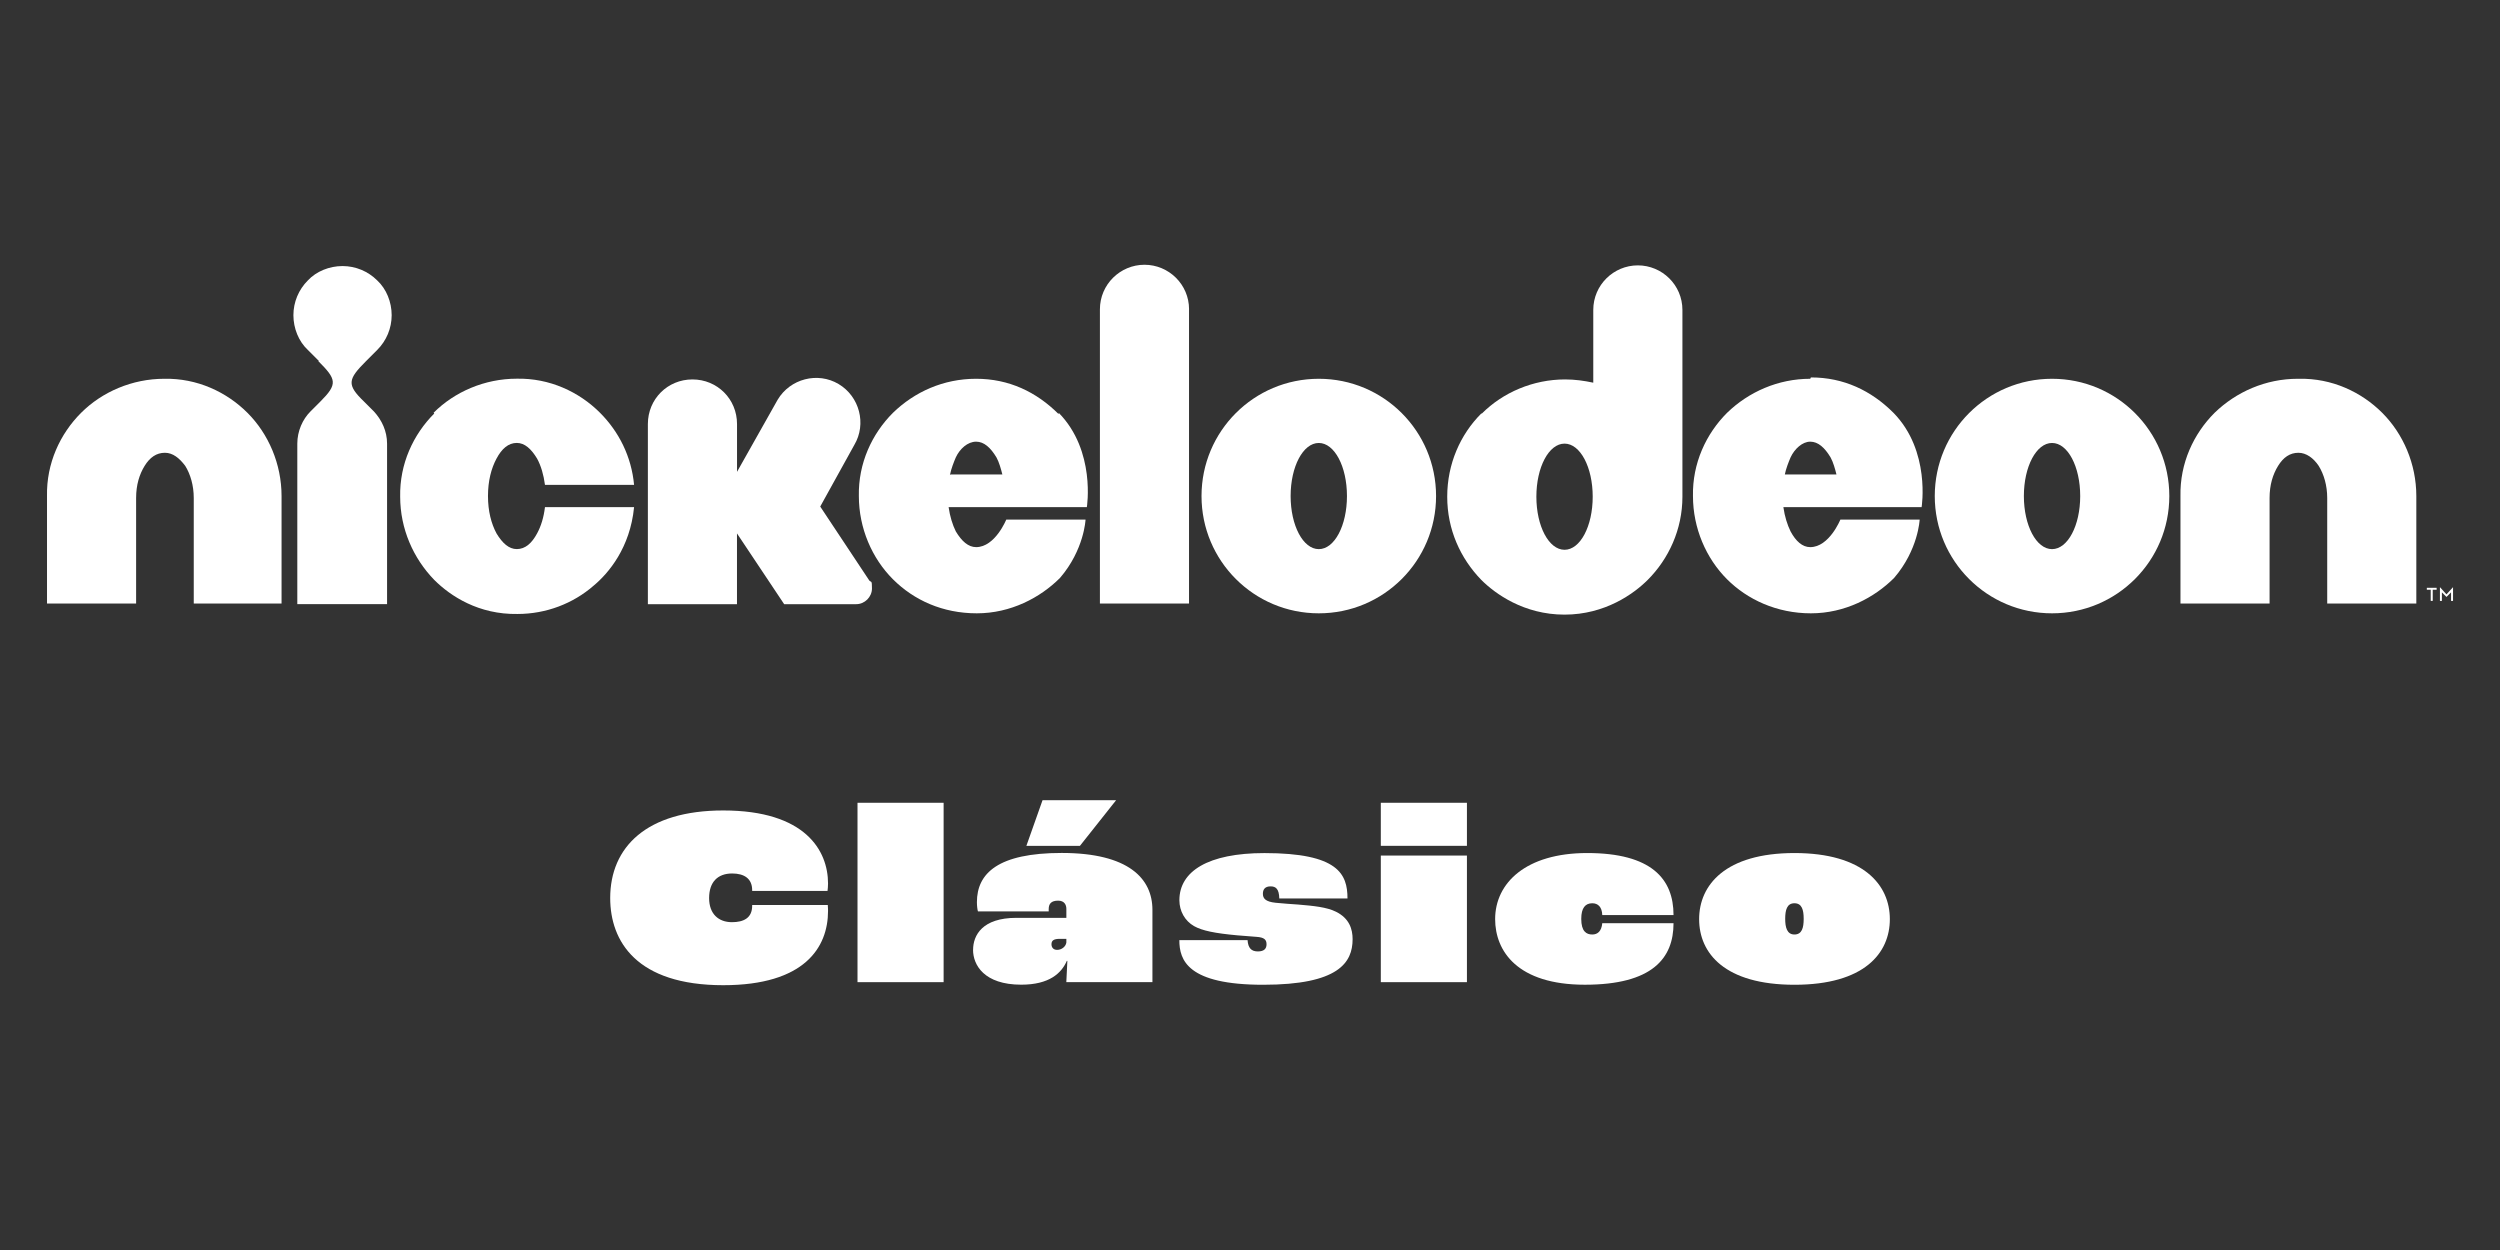
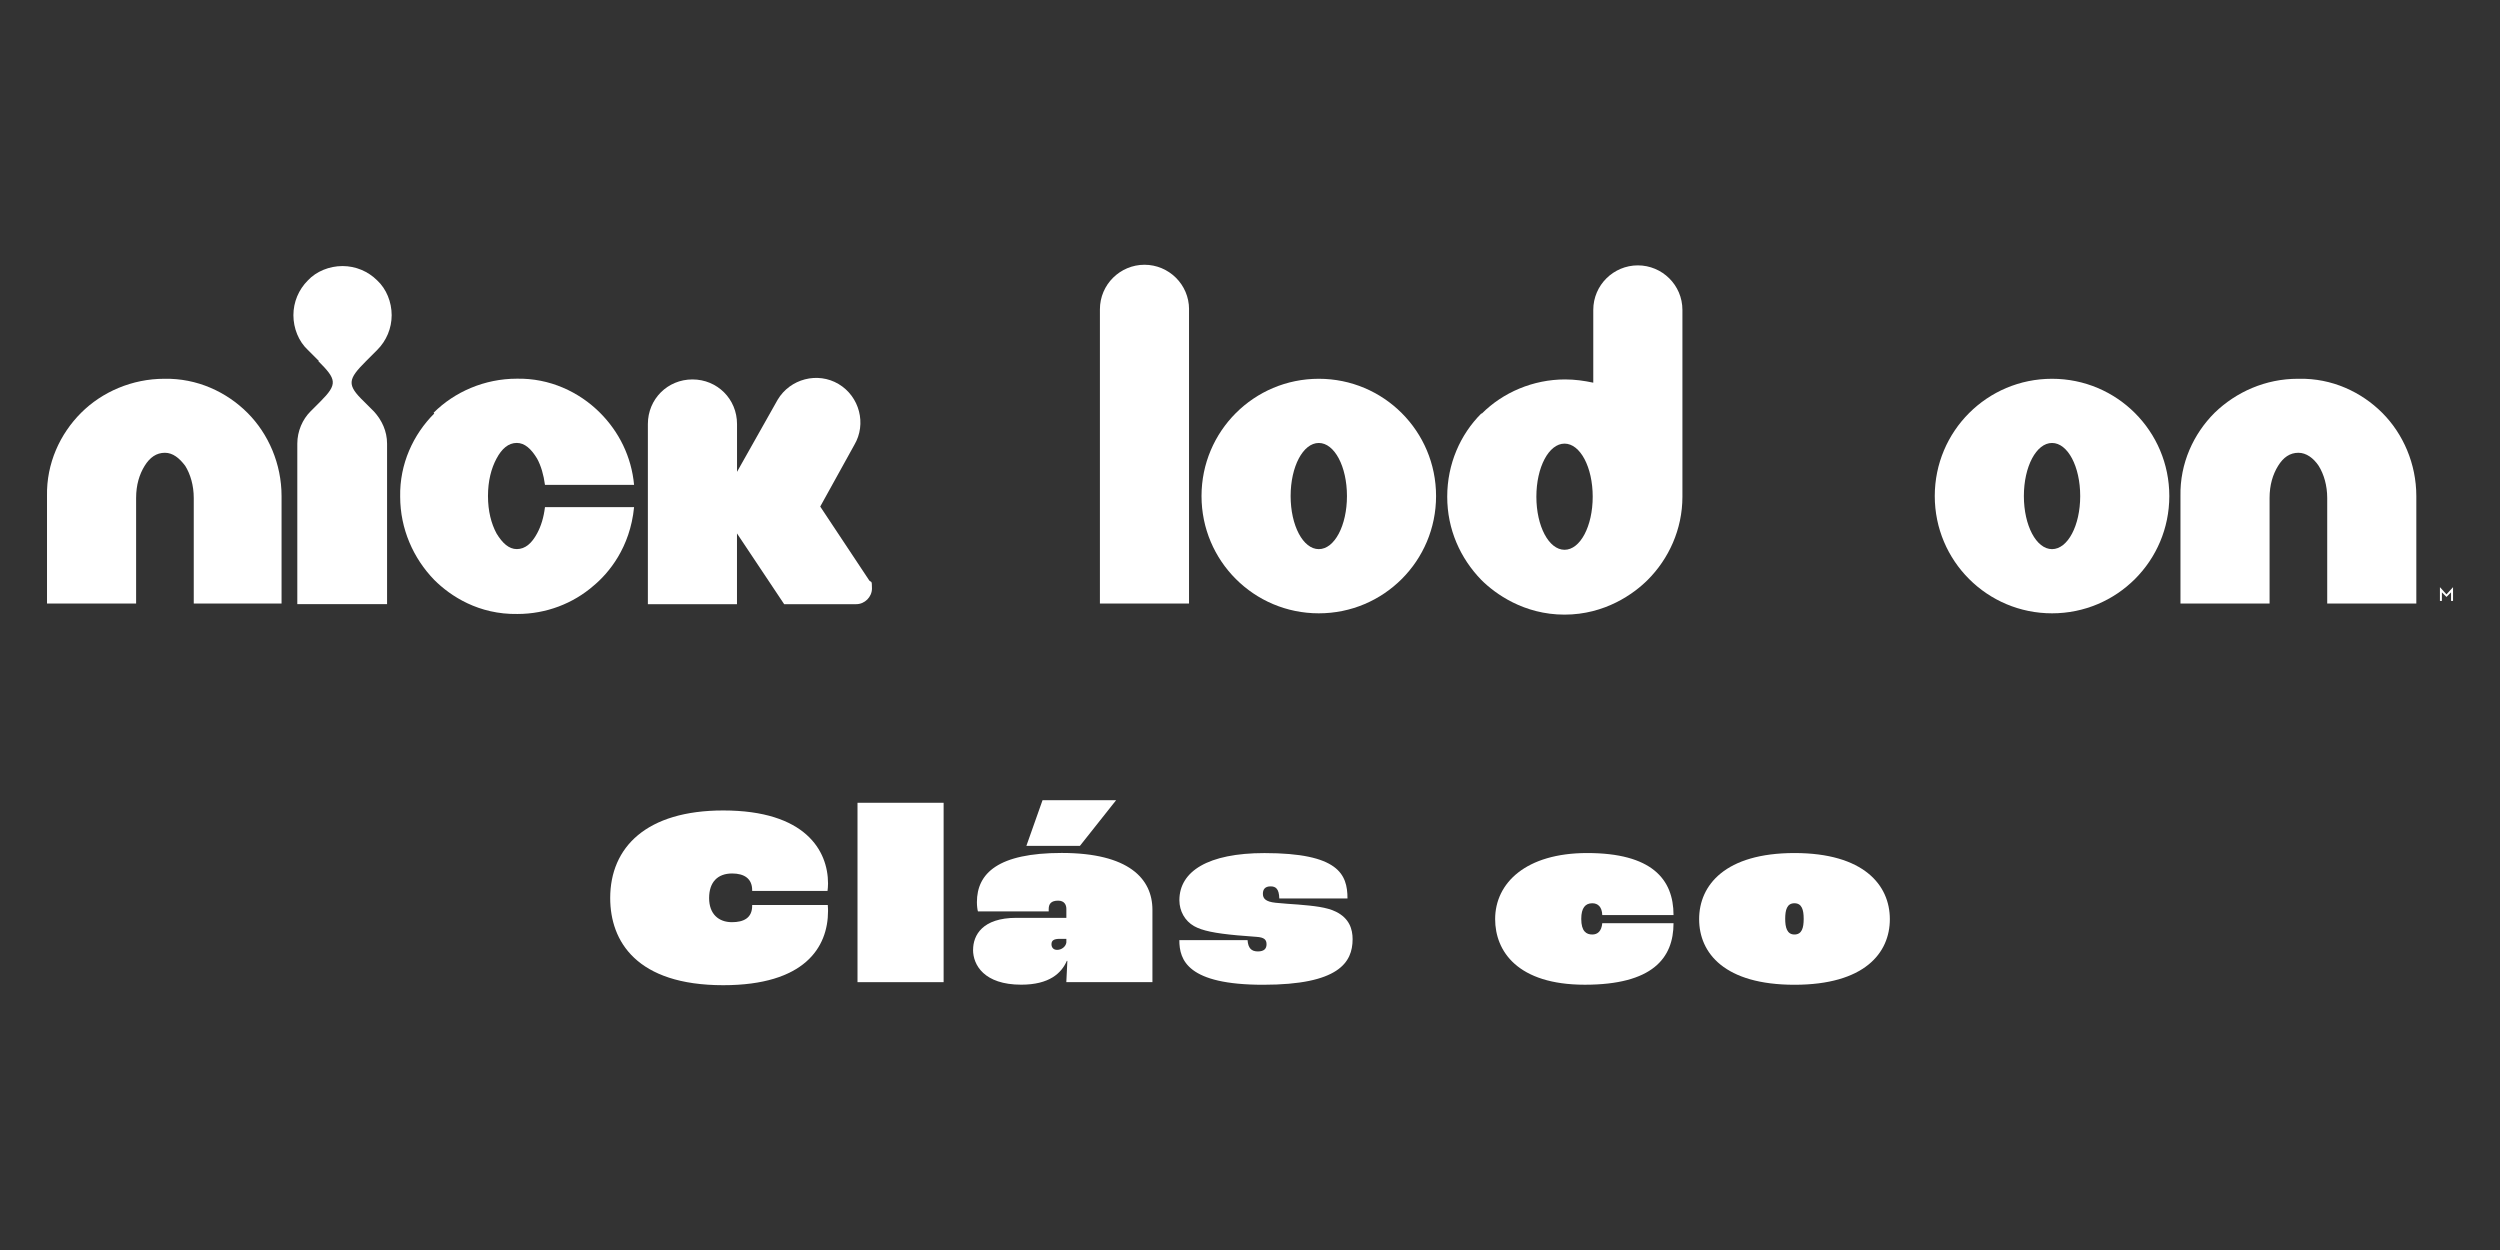
<svg xmlns="http://www.w3.org/2000/svg" id="Layer_1" data-name="Layer 1" viewBox="0 0 576 288">
  <rect x="0" y="0" width="576" height="288" fill="#333333" stroke="none" />
  <defs>
    <style>
      .cls-1 {
        fill: #fff;
      }
    </style>
  </defs>
  <g>
    <path class="cls-1" d="M529.4,87.27c-7.4,0-14.19,3.02-19.17,7.85-4.83,4.83-8,11.62-7.85,19.17v24.76h20.53v-24.31c0-3.02.75-5.43,1.96-7.4,1.21-1.96,2.72-3.02,4.68-3.02,1.81,0,3.47,1.21,4.68,3.02,1.21,1.96,1.96,4.53,1.96,7.4v24.31h20.53v-24.76c0-7.4-3.02-14.34-7.85-19.17s-11.62-8-19.17-7.85" />
    <path class="cls-1" d="M472.79,126.52c-3.62,0-6.49-5.43-6.49-12.23s2.87-12.23,6.49-12.23,6.49,5.43,6.49,12.23-2.87,12.23-6.49,12.23M472.79,87.27c-14.95,0-27.02,12.08-27.02,27.02s12.08,27.02,27.02,27.02,27.02-12.08,27.02-27.02-12.08-27.02-27.02-27.02" />
-     <path class="cls-1" d="M411.19,109.46c.3-1.51.91-3.02,1.36-4.08.91-1.96,2.72-3.62,4.53-3.62s3.32,1.36,4.68,3.62c.6,1.06,1.06,2.72,1.36,3.93h-11.93v.15ZM417.08,87.27c-7.4,0-14.19,3.02-19.17,7.85-4.83,4.83-8,11.62-7.85,19.17,0,7.4,3.02,14.34,7.85,19.17,4.68,4.68,11.47,7.85,19.32,7.85s14.64-3.62,19.17-8.15c5.59-6.49,5.89-13.44,5.89-13.44h-18.27s-2.57,6.34-6.94,6.34c-1.81,0-3.32-1.36-4.53-3.62-.75-1.51-1.36-3.47-1.66-5.59h31.85s2.11-12.98-6.49-21.74c-5.13-5.13-11.47-8.15-19.02-8.15" />
    <path class="cls-1" d="M360.47,102.21c3.62,0,6.49,5.43,6.49,12.23s-2.87,12.23-6.49,12.23-6.49-5.43-6.49-12.23,2.87-12.23,6.49-12.23M341.29,95.27c-4.83,4.83-7.85,11.62-7.85,19.17s3.02,14.19,7.85,19.17h0c3.17,3.17,9.81,8,19.17,8s16-4.83,19.17-8h0c4.83-4.83,8-11.62,8-19.17h0v-43.03c0-5.74-4.68-10.27-10.27-10.27s-10.27,4.53-10.27,10.27v16.76c-2.11-.45-4.23-.75-6.49-.75-7.4,0-14.34,3.02-19.17,7.85" />
    <path class="cls-1" d="M303.85,126.52c-3.62,0-6.49-5.43-6.49-12.23s2.87-12.23,6.49-12.23,6.49,5.43,6.49,12.23-2.87,12.23-6.49,12.23M303.85,141.31c14.95,0,27.02-12.08,27.02-27.02s-12.08-27.02-27.02-27.02-27.02,12.08-27.02,27.02,12.08,27.02,27.02,27.02" />
    <path class="cls-1" d="M273.96,71.27c0-5.74-4.68-10.27-10.27-10.27s-10.27,4.53-10.27,10.27v67.78h20.53v-67.78h0Z" />
-     <path class="cls-1" d="M218.86,109.46c.3-1.51.91-3.02,1.36-4.08.91-1.96,2.72-3.62,4.68-3.62,1.81,0,3.32,1.36,4.68,3.62.6,1.06,1.06,2.72,1.36,3.93h-11.93l-.15.15ZM243.92,95.42c-5.13-5.13-11.47-8.15-19.02-8.15s-14.19,3.02-19.17,7.85c-4.83,4.83-8,11.62-7.85,19.17,0,7.4,3.02,14.34,7.85,19.17s11.47,7.85,19.32,7.85,14.64-3.62,19.17-8.15c5.59-6.49,5.89-13.44,5.89-13.44h-18.27s-2.57,6.34-6.94,6.34c-1.81,0-3.32-1.36-4.68-3.62-.75-1.51-1.36-3.47-1.66-5.59h31.85s2.11-12.98-6.49-21.74" />
    <path class="cls-1" d="M169.8,122.9l10.87,16.3h16.61c1.96,0,3.62-1.66,3.62-3.62s-.15-1.36-.6-1.81l-11.32-17.06,7.85-14.19c2.87-4.83,1.21-11.17-3.62-14.04-4.83-2.87-11.17-1.21-14.04,3.62l-9.36,16.61v-11.02c0-5.74-4.53-10.27-10.27-10.27s-10.27,4.53-10.27,10.27v41.52h20.53v-16.3Z" />
    <path class="cls-1" d="M100.05,95.27c-4.83,4.83-8,11.62-7.85,19.17,0,7.4,3.02,14.19,7.85,19.17,3.77,3.77,10.27,8,19.17,7.85,6.64,0,12.83-2.42,17.51-6.49,3.47-2.87,8.45-8.76,9.36-18.12h-20.53c-.3,2.42-.91,4.38-1.81,6.04-1.21,2.26-2.72,3.62-4.68,3.62-1.81,0-3.32-1.36-4.68-3.62-1.21-2.26-1.96-5.13-1.96-8.61s.75-6.34,1.96-8.61,2.72-3.62,4.68-3.62c1.81,0,3.32,1.36,4.68,3.62.91,1.66,1.51,3.77,1.81,6.04h20.53c-.6-6.49-3.47-12.23-7.85-16.61-4.83-4.83-11.62-8-19.17-7.85-7.4,0-14.34,3.02-19.17,7.85" />
    <path class="cls-1" d="M73.33,83.19c4.23,4.23,4.53,5.28.45,9.36l-2.26,2.26c-1.81,1.81-3.02,4.53-3.02,7.4v36.99h20.68v-36.99c0-2.87-1.21-5.43-3.02-7.4l-2.26-2.26c-4.08-3.93-3.77-5.13.45-9.36l2.57-2.57c2.11-2.11,3.32-4.98,3.32-8s-1.21-6.04-3.32-8c-2.11-2.11-4.98-3.32-8-3.32s-6.04,1.21-8,3.32c-2.11,2.11-3.32,4.98-3.32,8s1.21,6.04,3.32,8l2.57,2.57h-.15Z" />
    <path class="cls-1" d="M64.87,139.05v-24.76c0-7.4-3.02-14.34-7.85-19.17-4.83-4.83-11.62-8-19.17-7.85-7.4,0-14.34,3.02-19.17,7.85s-8,11.62-7.85,19.17v24.76h20.53v-24.31c0-3.02.75-5.43,1.96-7.4,1.21-1.96,2.72-3.02,4.68-3.02,1.81,0,3.32,1.21,4.68,3.02,1.21,1.96,1.96,4.53,1.96,7.4v24.31h20.53-.3Z" />
    <polygon class="cls-1" points="565.18 135.28 563.67 136.94 562.16 135.28 562.16 135.28 562.16 138.45 562.61 138.45 562.61 136.48 563.67 137.54 563.67 137.54 564.72 136.48 564.72 138.45 565.18 138.45 565.18 135.28 565.18 135.28" />
-     <polygon class="cls-1" points="559.14 135.88 560.04 135.88 560.04 138.45 560.5 138.45 560.5 135.88 561.4 135.88 561.4 135.43 559.14 135.43 559.14 135.88" />
  </g>
  <g>
    <path class="cls-1" d="M140.59,206.92c0-11.75,8.38-20.19,26.04-20.19,18.95,0,24.15,9.27,24.15,16.83,0,.59-.06,1.3-.12,1.71h-17.36v-.18c0-2.66-1.83-3.84-4.61-3.84-3.37,0-5.31,2.01-5.31,5.67s2.18,5.55,5.26,5.55c2.66,0,4.66-.94,4.66-3.78v-.18h17.42c.06.71.06,1.18.06,1.36,0,8.44-5.43,17.12-24.15,17.12-19.96,0-26.04-10.1-26.04-20.08Z" />
    <path class="cls-1" d="M197.57,184.96h19.84v41.33h-19.84v-41.33Z" />
    <path class="cls-1" d="M224.2,218.85c0-3.37,2.13-7.38,9.98-7.38h11.51v-2.07c0-.94-.47-1.89-1.89-1.89-1.65,0-2.18.77-2.18,1.95v.53h-16.3c-.12-.35-.24-1.24-.24-2.13,0-6.67,4.9-11.34,19.54-11.34,15.41,0,20.9,5.9,20.9,13.11v16.65h-19.84l.24-4.9h-.12c-1.24,2.83-4.02,5.49-10.51,5.49-8.56,0-11.1-4.55-11.1-8.03ZM240.2,184.37h16.95l-8.33,10.51h-12.34l3.72-10.51ZM245.69,217.14v-.83h-1.54c-1.3,0-1.89.35-1.89,1.24,0,.71.41,1.3,1.3,1.3,1.06,0,2.01-.77,2.13-1.71Z" />
    <path class="cls-1" d="M271.73,216.61h15.71c.12,1.83.89,2.6,2.36,2.6s2.01-.65,2.01-1.65c0-1.06-.53-1.59-2.3-1.71l-4.43-.35c-5.14-.47-8.09-1.06-9.98-2.13-2.07-1.18-3.37-3.42-3.37-5.96,0-6.67,6.61-10.86,19.6-10.86,17.01,0,19.13,4.84,19.13,10.45h-15.71c-.06-2.24-.83-2.78-2.01-2.78-1.3,0-1.77.71-1.77,1.71,0,1.06.59,1.83,2.95,2.07,1.83.18,3.54.3,5.2.41,3.54.3,6.55.59,8.68,1.65,3.13,1.54,3.84,4.07,3.84,6.32,0,5.37-3.19,10.51-20.61,10.51s-19.31-5.67-19.31-10.27Z" />
-     <path class="cls-1" d="M318.14,184.96h19.84v9.92h-19.84v-9.92ZM318.14,197.12h19.84v29.17h-19.84v-29.17Z" />
    <path class="cls-1" d="M344.48,211.77c0-8.33,7.09-15.23,21.2-15.23,14.82,0,19.9,5.96,19.9,14.29h-16.42c-.06-1.89-1-2.72-2.3-2.72-1.59,0-2.54,1.06-2.54,3.6,0,2.89,1.18,3.6,2.54,3.6,1.24,0,2.13-.77,2.3-2.6h16.42c0,8.09-4.9,14.17-20.43,14.17s-20.67-7.74-20.67-15.12Z" />
    <path class="cls-1" d="M391.48,211.77c0-7.85,6.02-15.23,21.97-15.23s21.97,7.38,21.97,15.23-5.9,15.12-21.97,15.12-21.97-7.26-21.97-15.12ZM415.57,211.71c0-2.07-.41-3.6-2.13-3.6s-2.13,1.54-2.13,3.6c0,1.95.41,3.6,2.13,3.6s2.13-1.54,2.13-3.6Z" />
  </g>
</svg>